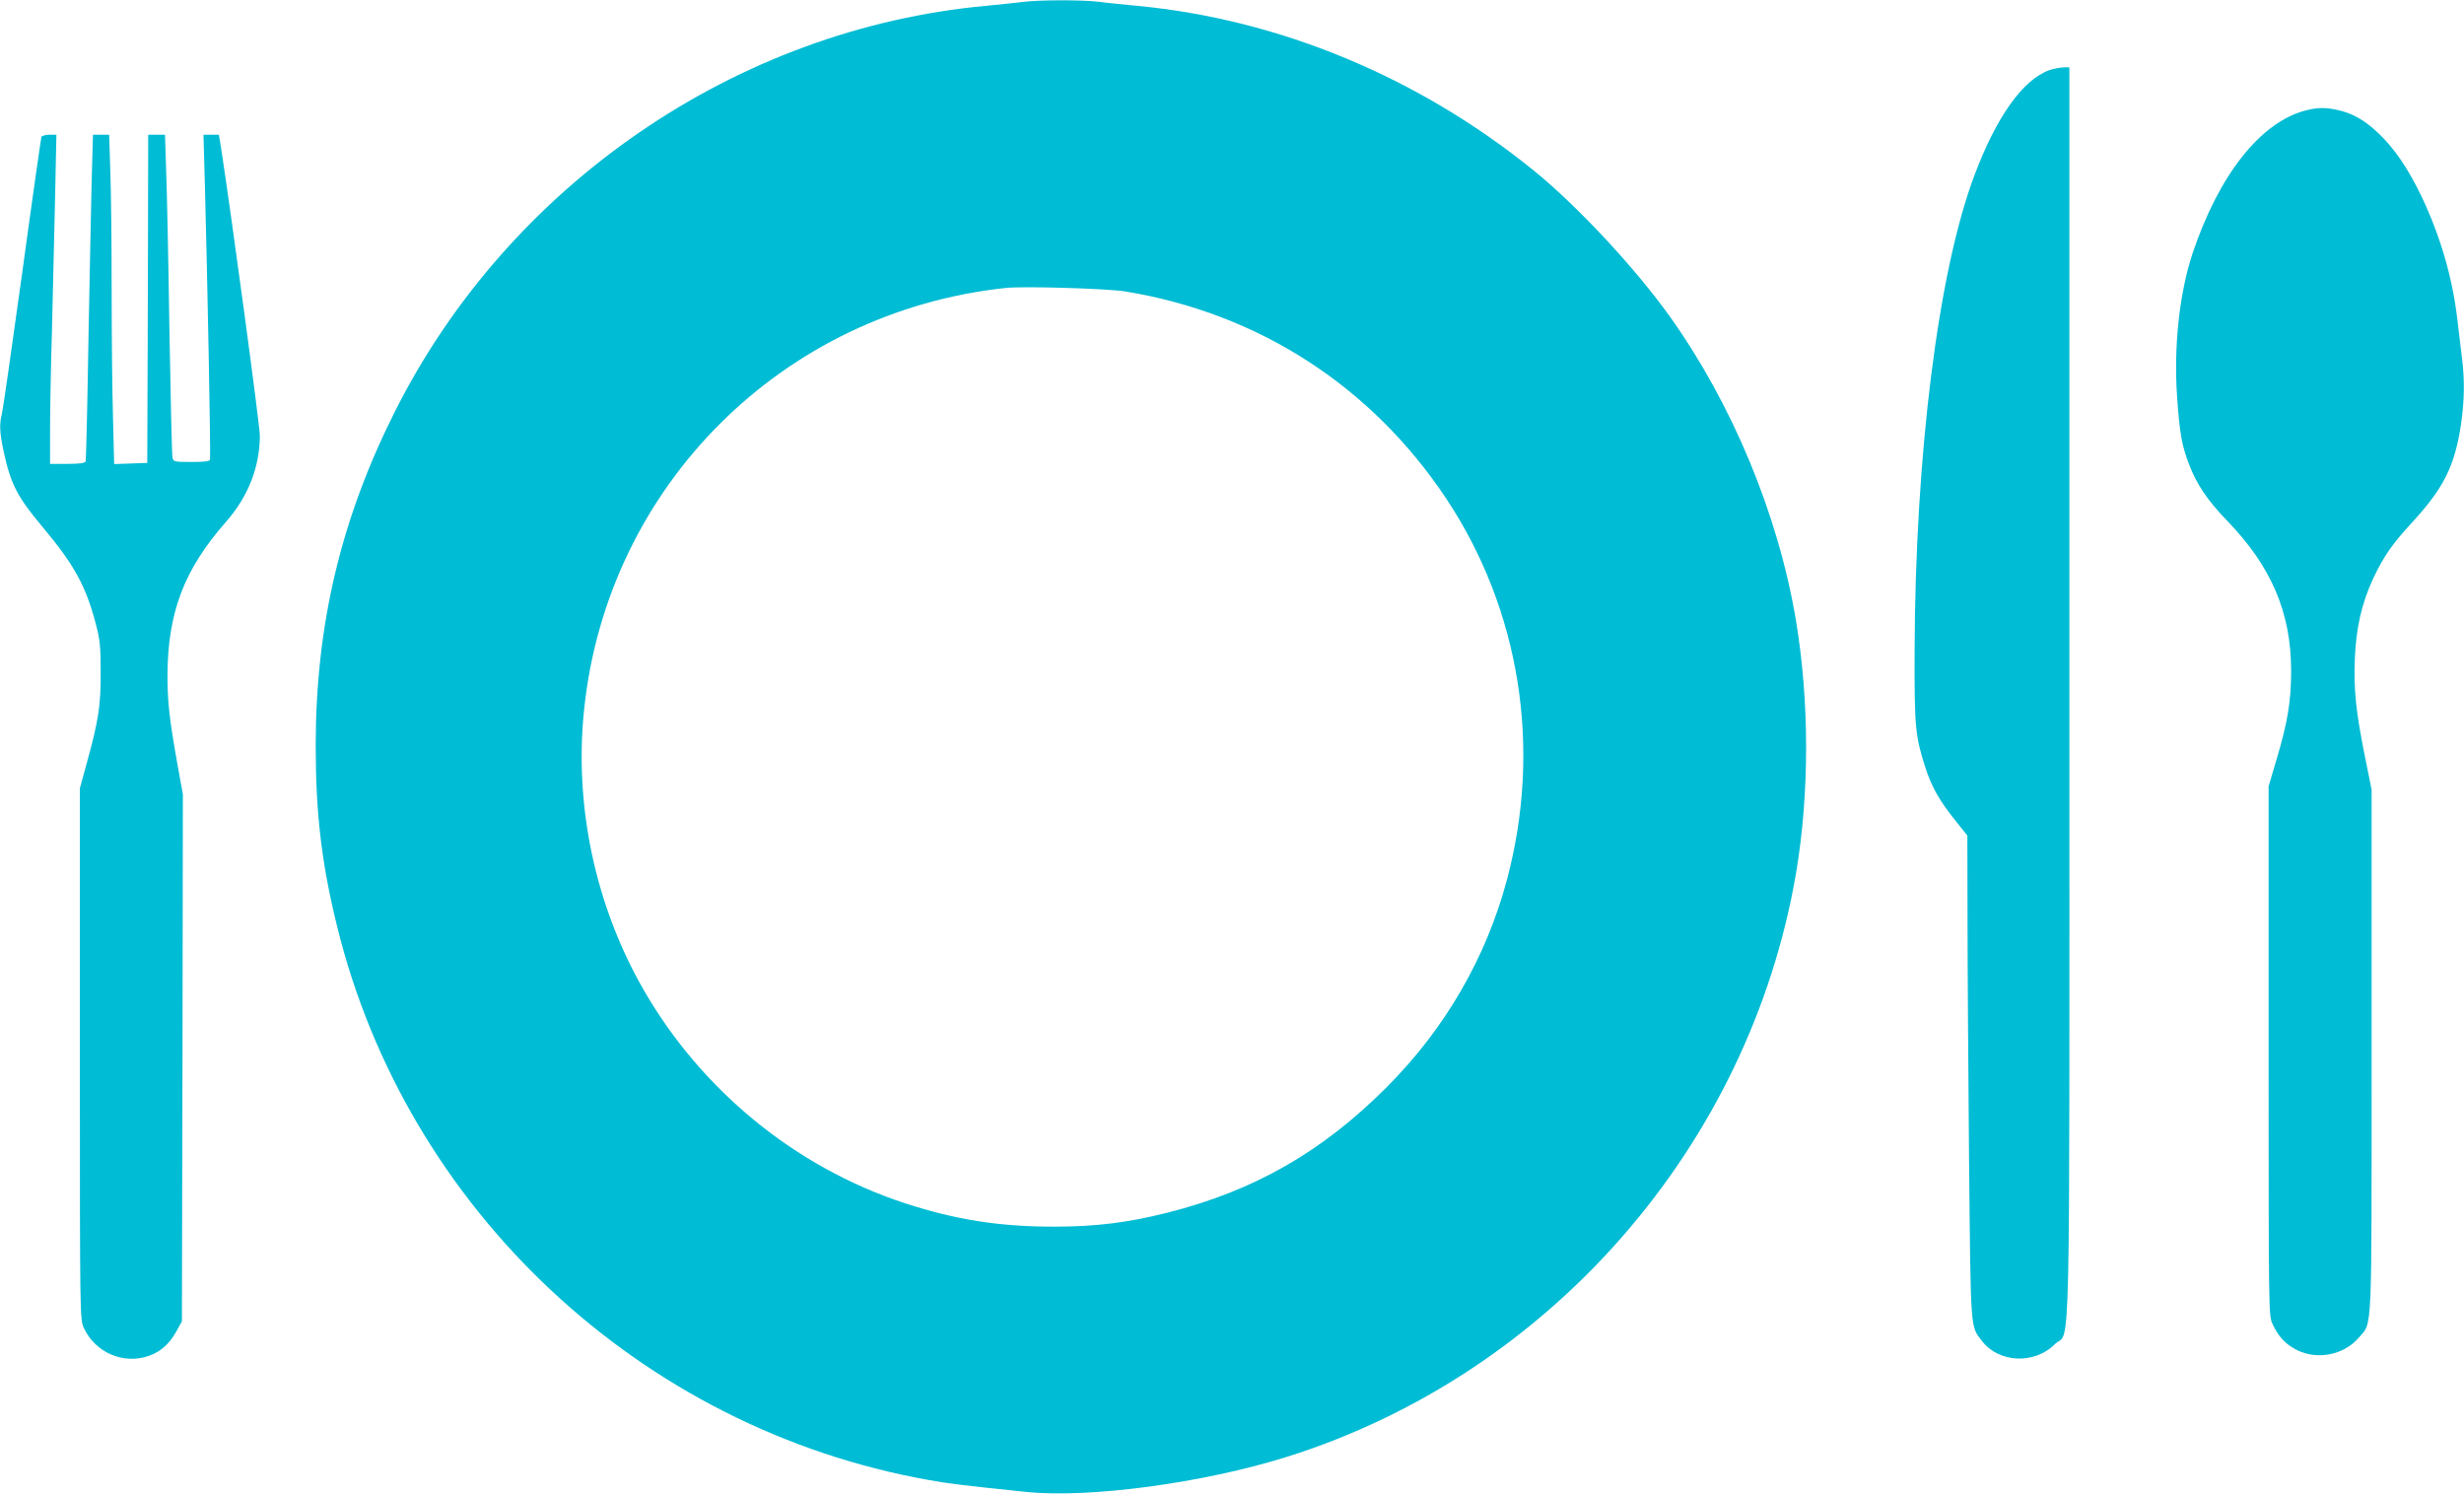
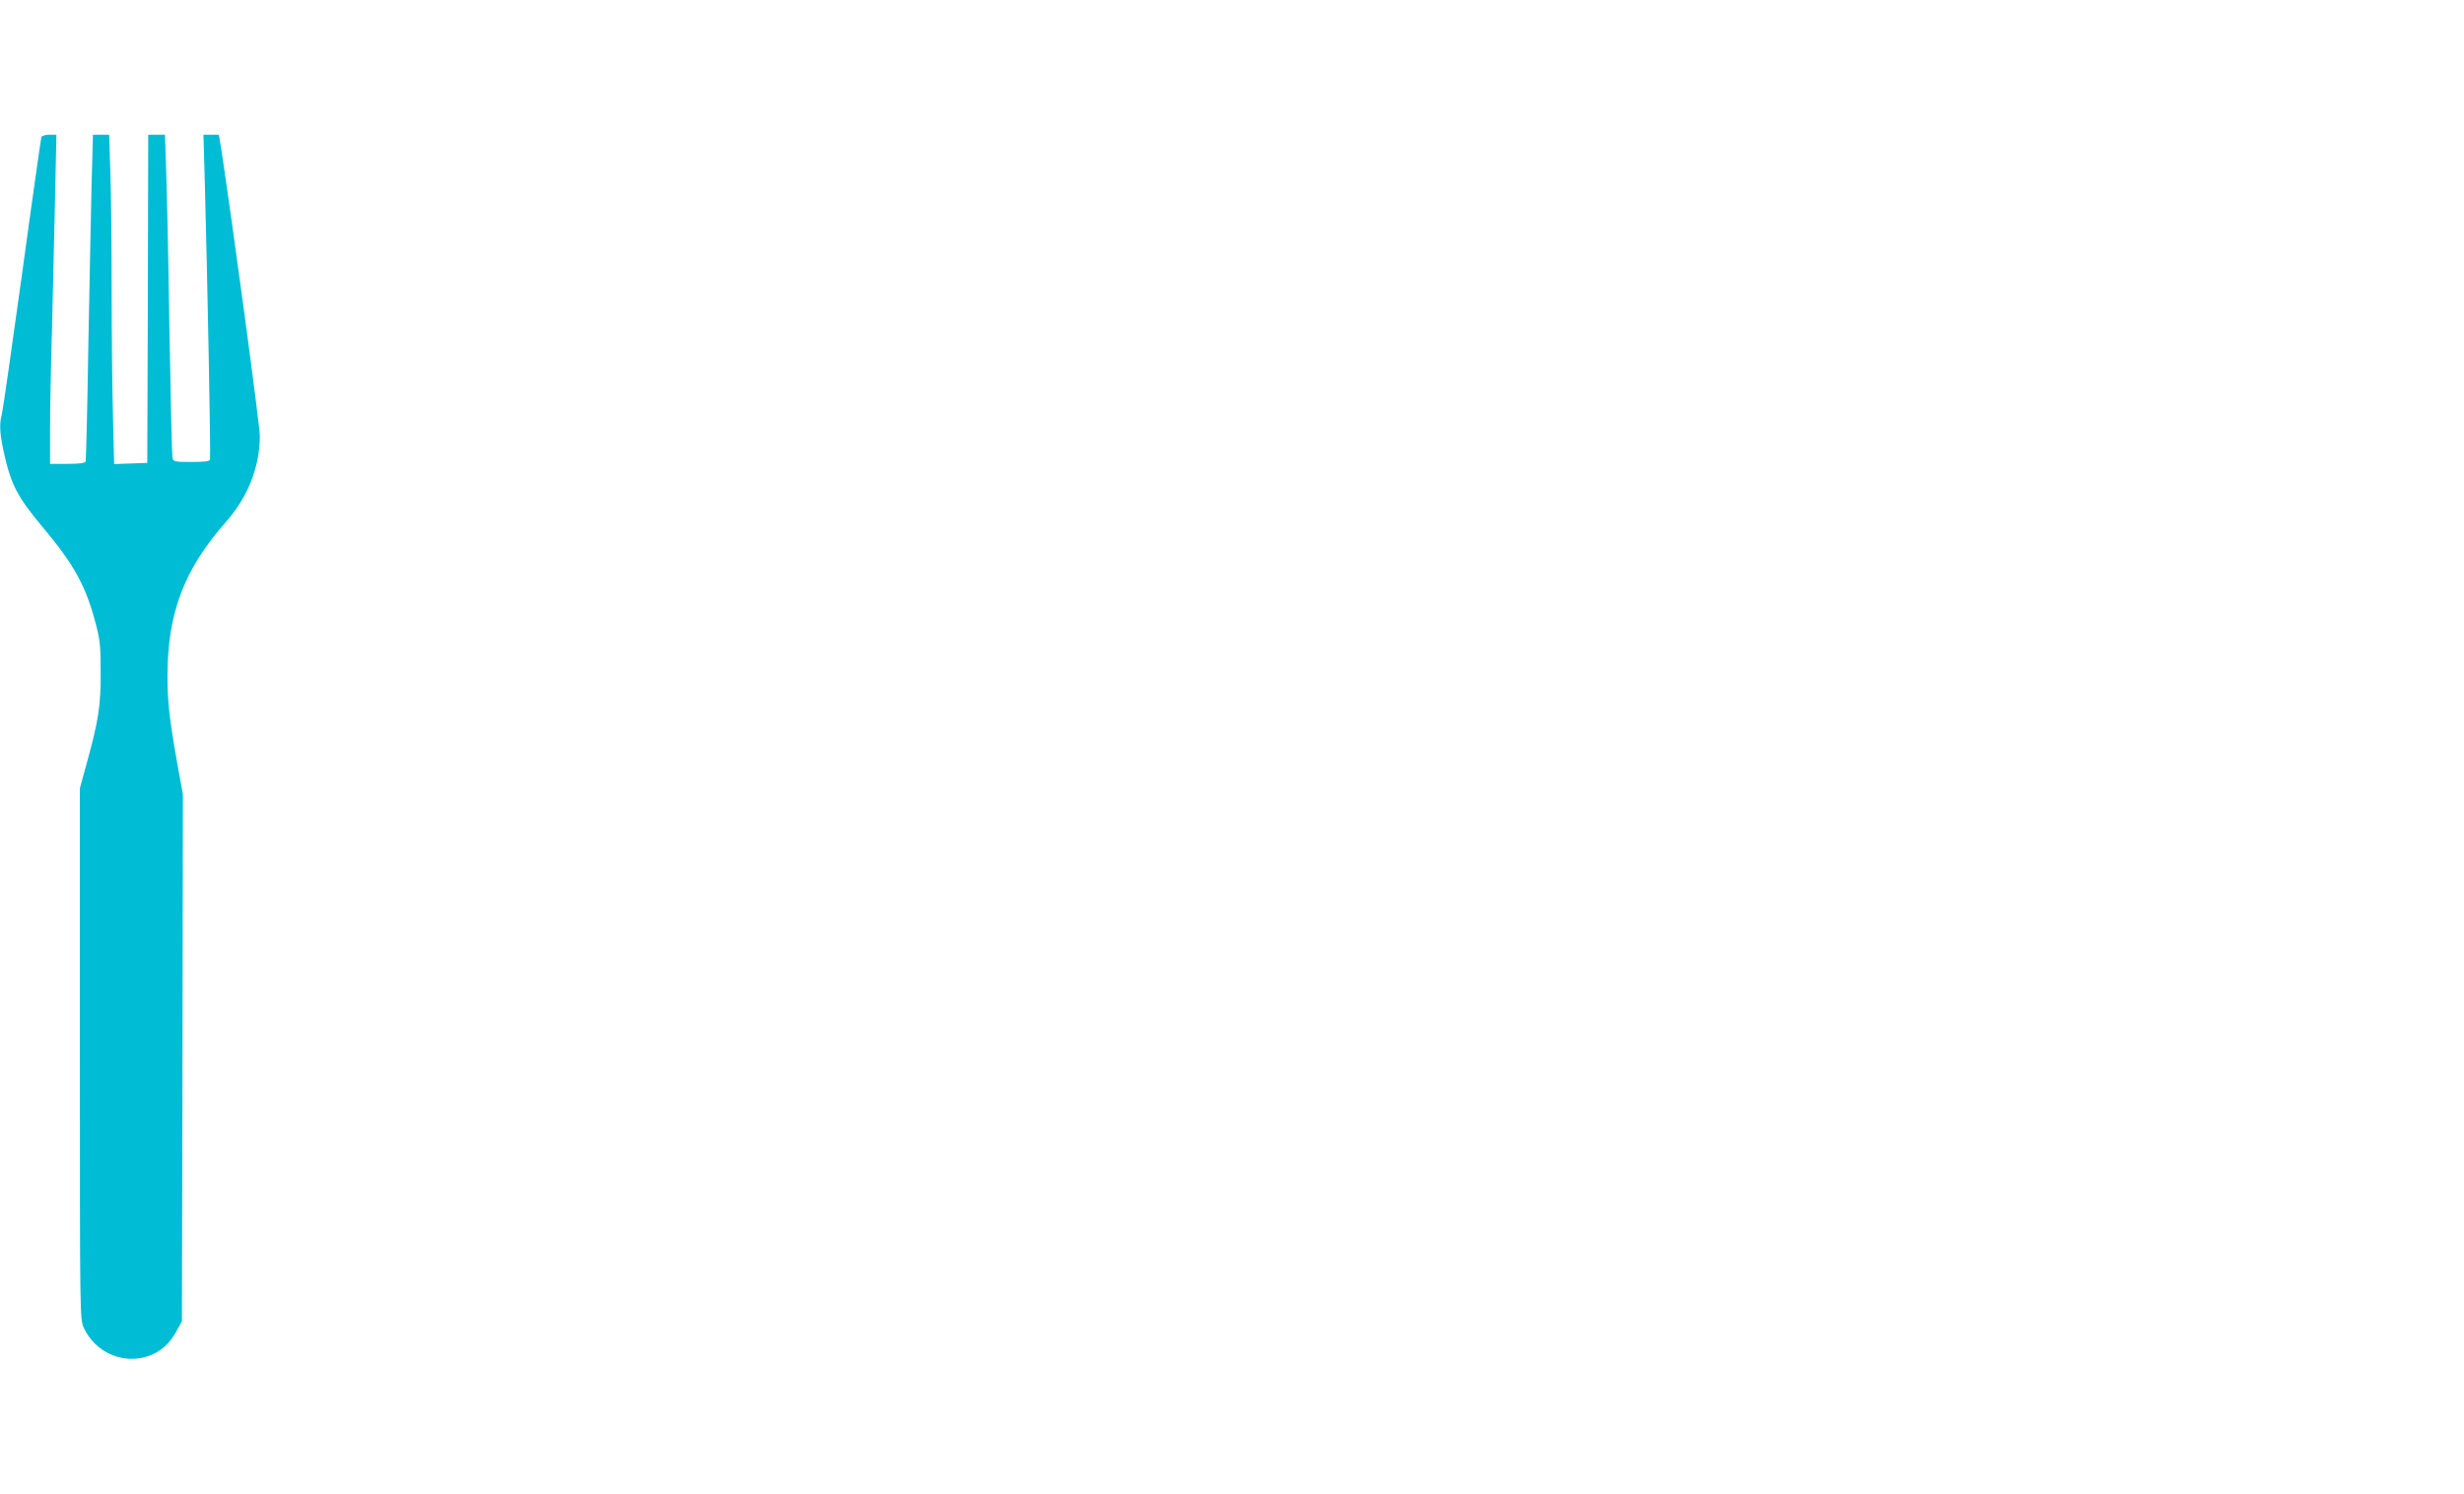
<svg xmlns="http://www.w3.org/2000/svg" version="1.0" width="1280pt" height="776pt" viewBox="0 0 1280 776" preserveAspectRatio="xMidYMid meet">
  <g transform="translate(0,776) scale(0.1,-0.1)" fill="#00bcd4" stroke="none">
-     <path d="M5315 7750 c-33 -4 -118 -13 -190 -20 -1302 -119 -2486 -933 -3077 -2115 -278 -555 -408 -1105 -408 -1730 0 -351 31 -613 111 -937 361 -1472 1576 -2610 3072 -2877 103 -19 180 -28 507 -62 329 -34 921 46 1355 182 1368 430 2403 1617 2645 3032 70 414 70 894 -1 1317 -92 548 -330 1120 -654 1575 -181 253 -480 574 -705 757 -600 487 -1323 788 -2065 858 -66 6 -156 15 -199 21 -92 10 -304 10 -391 -1z m530 -1504 c691 -113 1278 -491 1667 -1075 384 -578 499 -1294 317 -1979 -108 -407 -322 -777 -628 -1083 -334 -334 -685 -535 -1135 -649 -206 -52 -371 -73 -591 -73 -284 0 -513 36 -778 123 -567 187 -1055 587 -1355 1110 -251 438 -361 959 -307 1460 123 1156 1030 2061 2190 2184 96 10 523 -3 620 -18z" />
-     <path d="M10647 7396 c-139 -50 -276 -242 -391 -549 -188 -501 -307 -1451 -310 -2472 -1 -391 3 -437 55 -600 33 -103 73 -174 159 -281 l60 -75 1 -442 c0 -243 4 -809 8 -1257 9 -890 6 -847 67 -927 87 -114 272 -123 378 -17 84 83 76 -259 76 3386 l0 3248 -32 0 c-18 -1 -50 -7 -71 -14z" />
-     <path d="M11973 7185 c-233 -63 -447 -336 -583 -741 -69 -209 -99 -488 -80 -752 13 -186 25 -248 61 -343 41 -107 97 -189 198 -294 230 -237 333 -478 333 -780 0 -156 -17 -263 -75 -458 l-42 -142 0 -1375 c0 -1374 0 -1375 21 -1420 30 -65 68 -105 126 -134 106 -53 244 -26 321 64 72 84 67 -17 67 1491 l0 1356 -34 169 c-47 232 -60 353 -53 514 7 161 36 287 95 414 54 115 100 181 200 289 168 183 224 295 257 516 17 121 19 223 5 336 -5 44 -17 138 -25 209 -26 218 -88 429 -185 634 -72 150 -143 253 -227 332 -72 68 -134 102 -211 119 -67 14 -104 13 -169 -4z" />
    <path d="M215 7048 c-2 -7 -48 -326 -100 -708 -53 -382 -100 -711 -105 -730 -14 -52 -12 -96 9 -196 37 -170 71 -236 203 -393 162 -193 224 -305 275 -500 22 -82 26 -118 26 -251 1 -174 -11 -252 -71 -470 l-37 -135 0 -1380 c0 -1378 0 -1380 21 -1425 59 -127 204 -190 335 -145 62 21 109 63 144 126 l30 54 3 1369 2 1369 -30 166 c-40 225 -50 315 -50 451 1 327 86 552 305 800 114 130 174 283 175 445 0 54 -145 1126 -201 1493 l-12 72 -40 0 -40 0 7 -247 c14 -524 31 -1405 27 -1440 -1 -10 -27 -13 -96 -13 -90 0 -95 1 -99 23 -3 12 -10 312 -16 667 -5 355 -13 727 -17 828 l-6 182 -43 0 -44 0 -2 -852 -3 -853 -86 -3 -86 -3 -6 242 c-4 133 -7 434 -7 668 0 234 -3 510 -7 614 l-6 187 -42 0 -42 0 -7 -247 c-3 -137 -11 -516 -17 -843 -5 -327 -12 -601 -14 -607 -3 -9 -31 -13 -95 -13 l-90 0 0 173 c0 94 4 330 10 522 5 193 12 500 16 683 l7 332 -37 0 c-20 0 -39 -6 -41 -12z" />
  </g>
</svg>